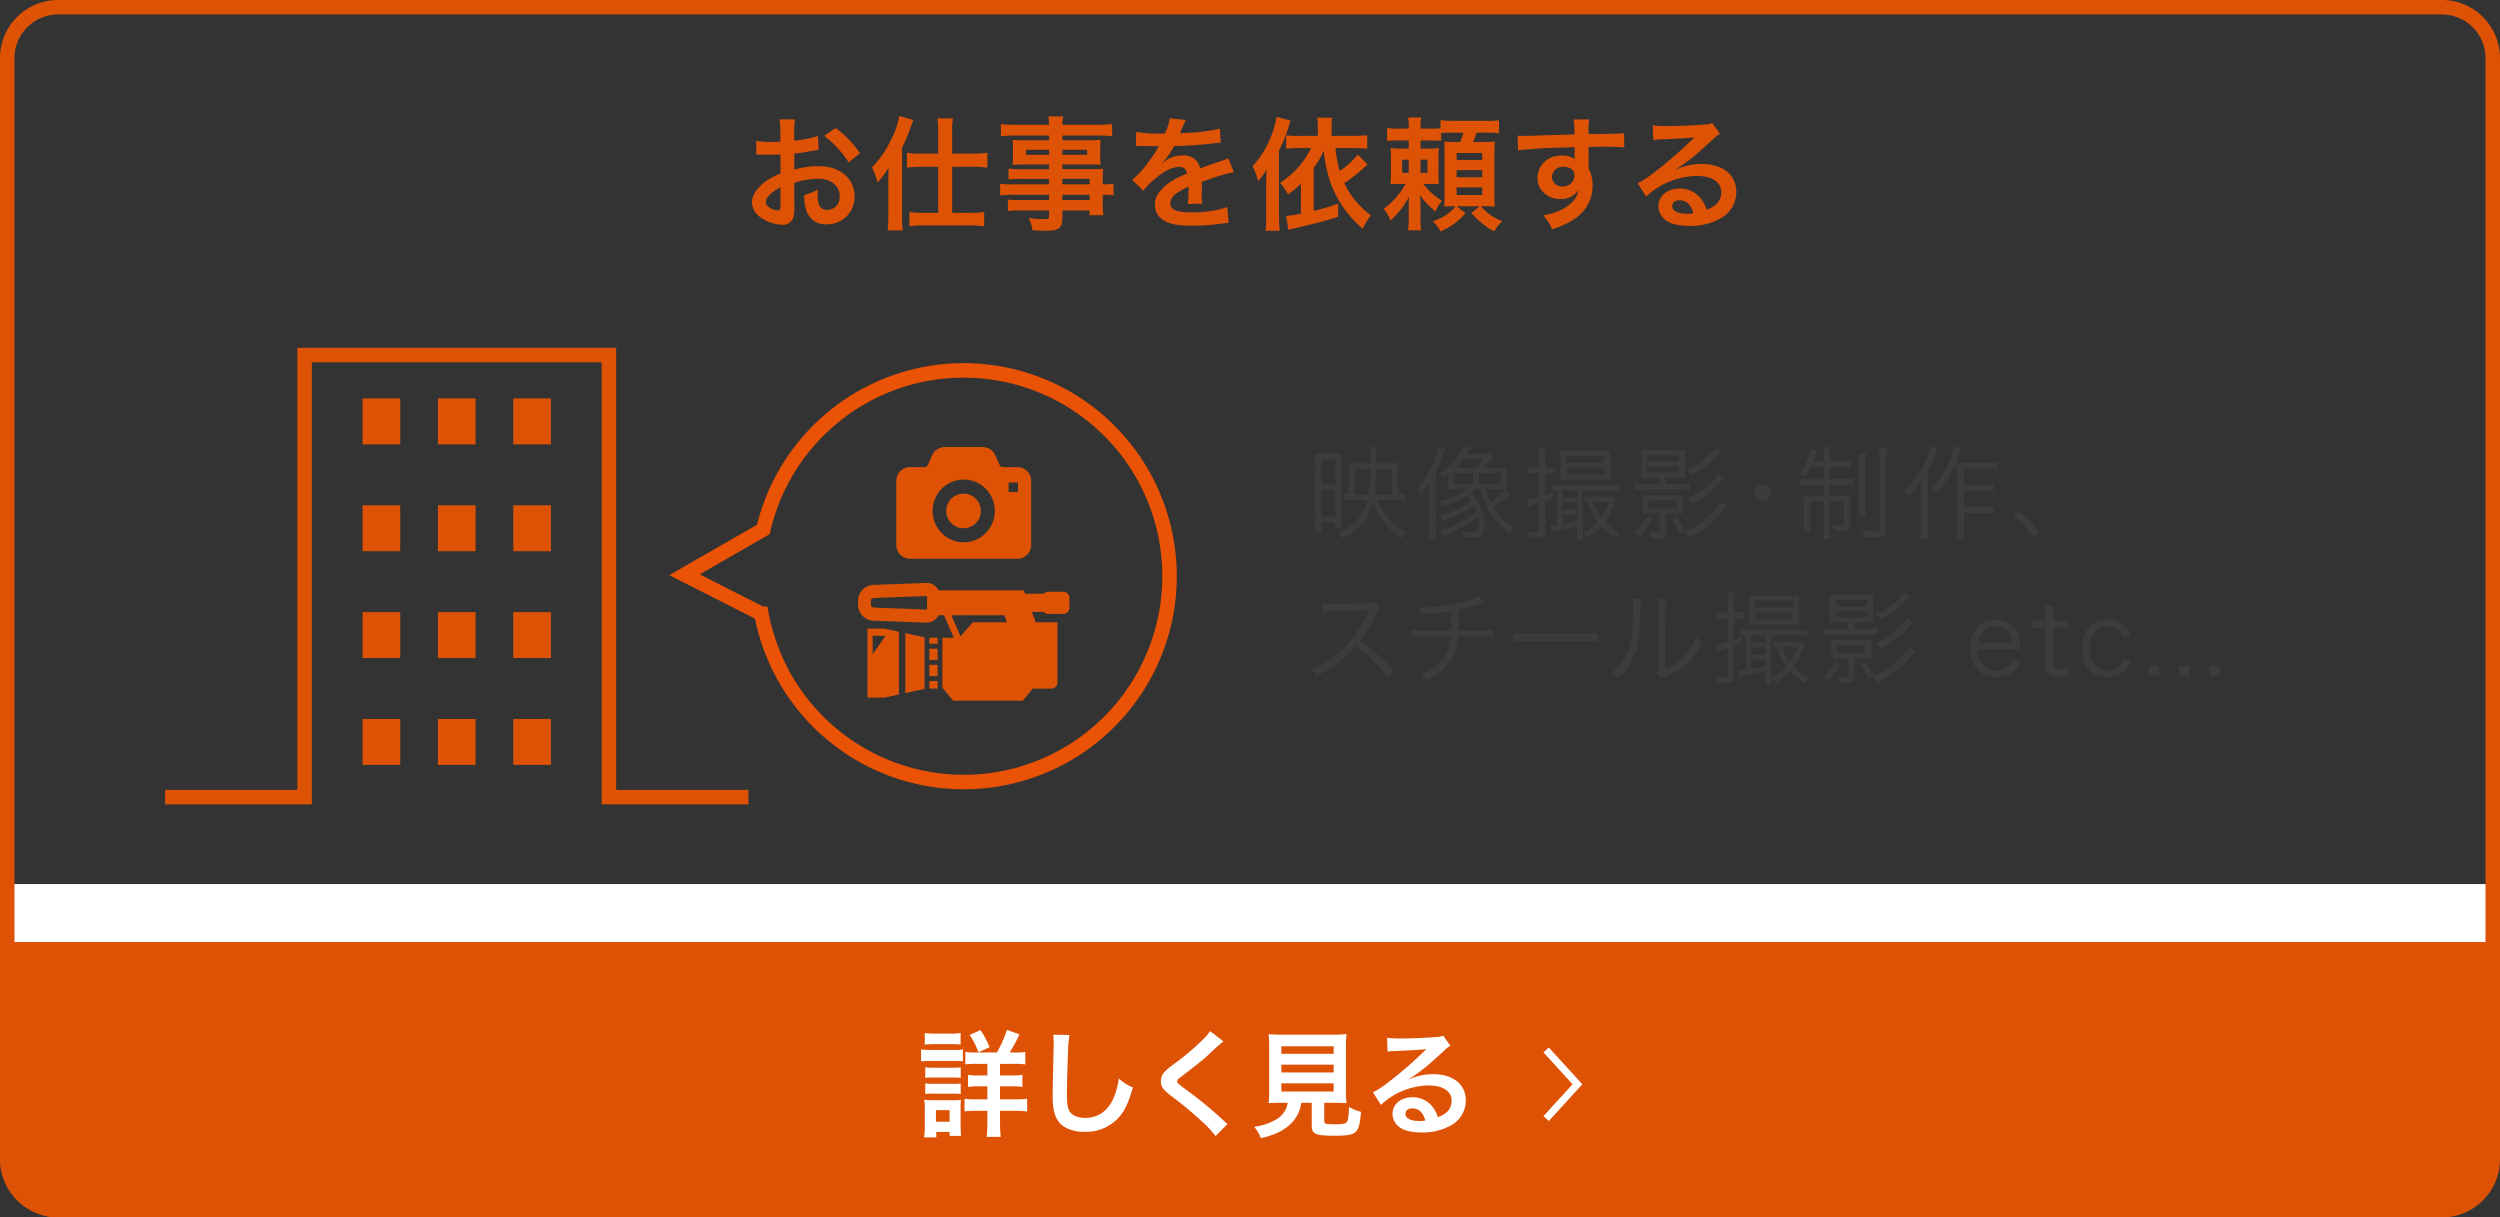
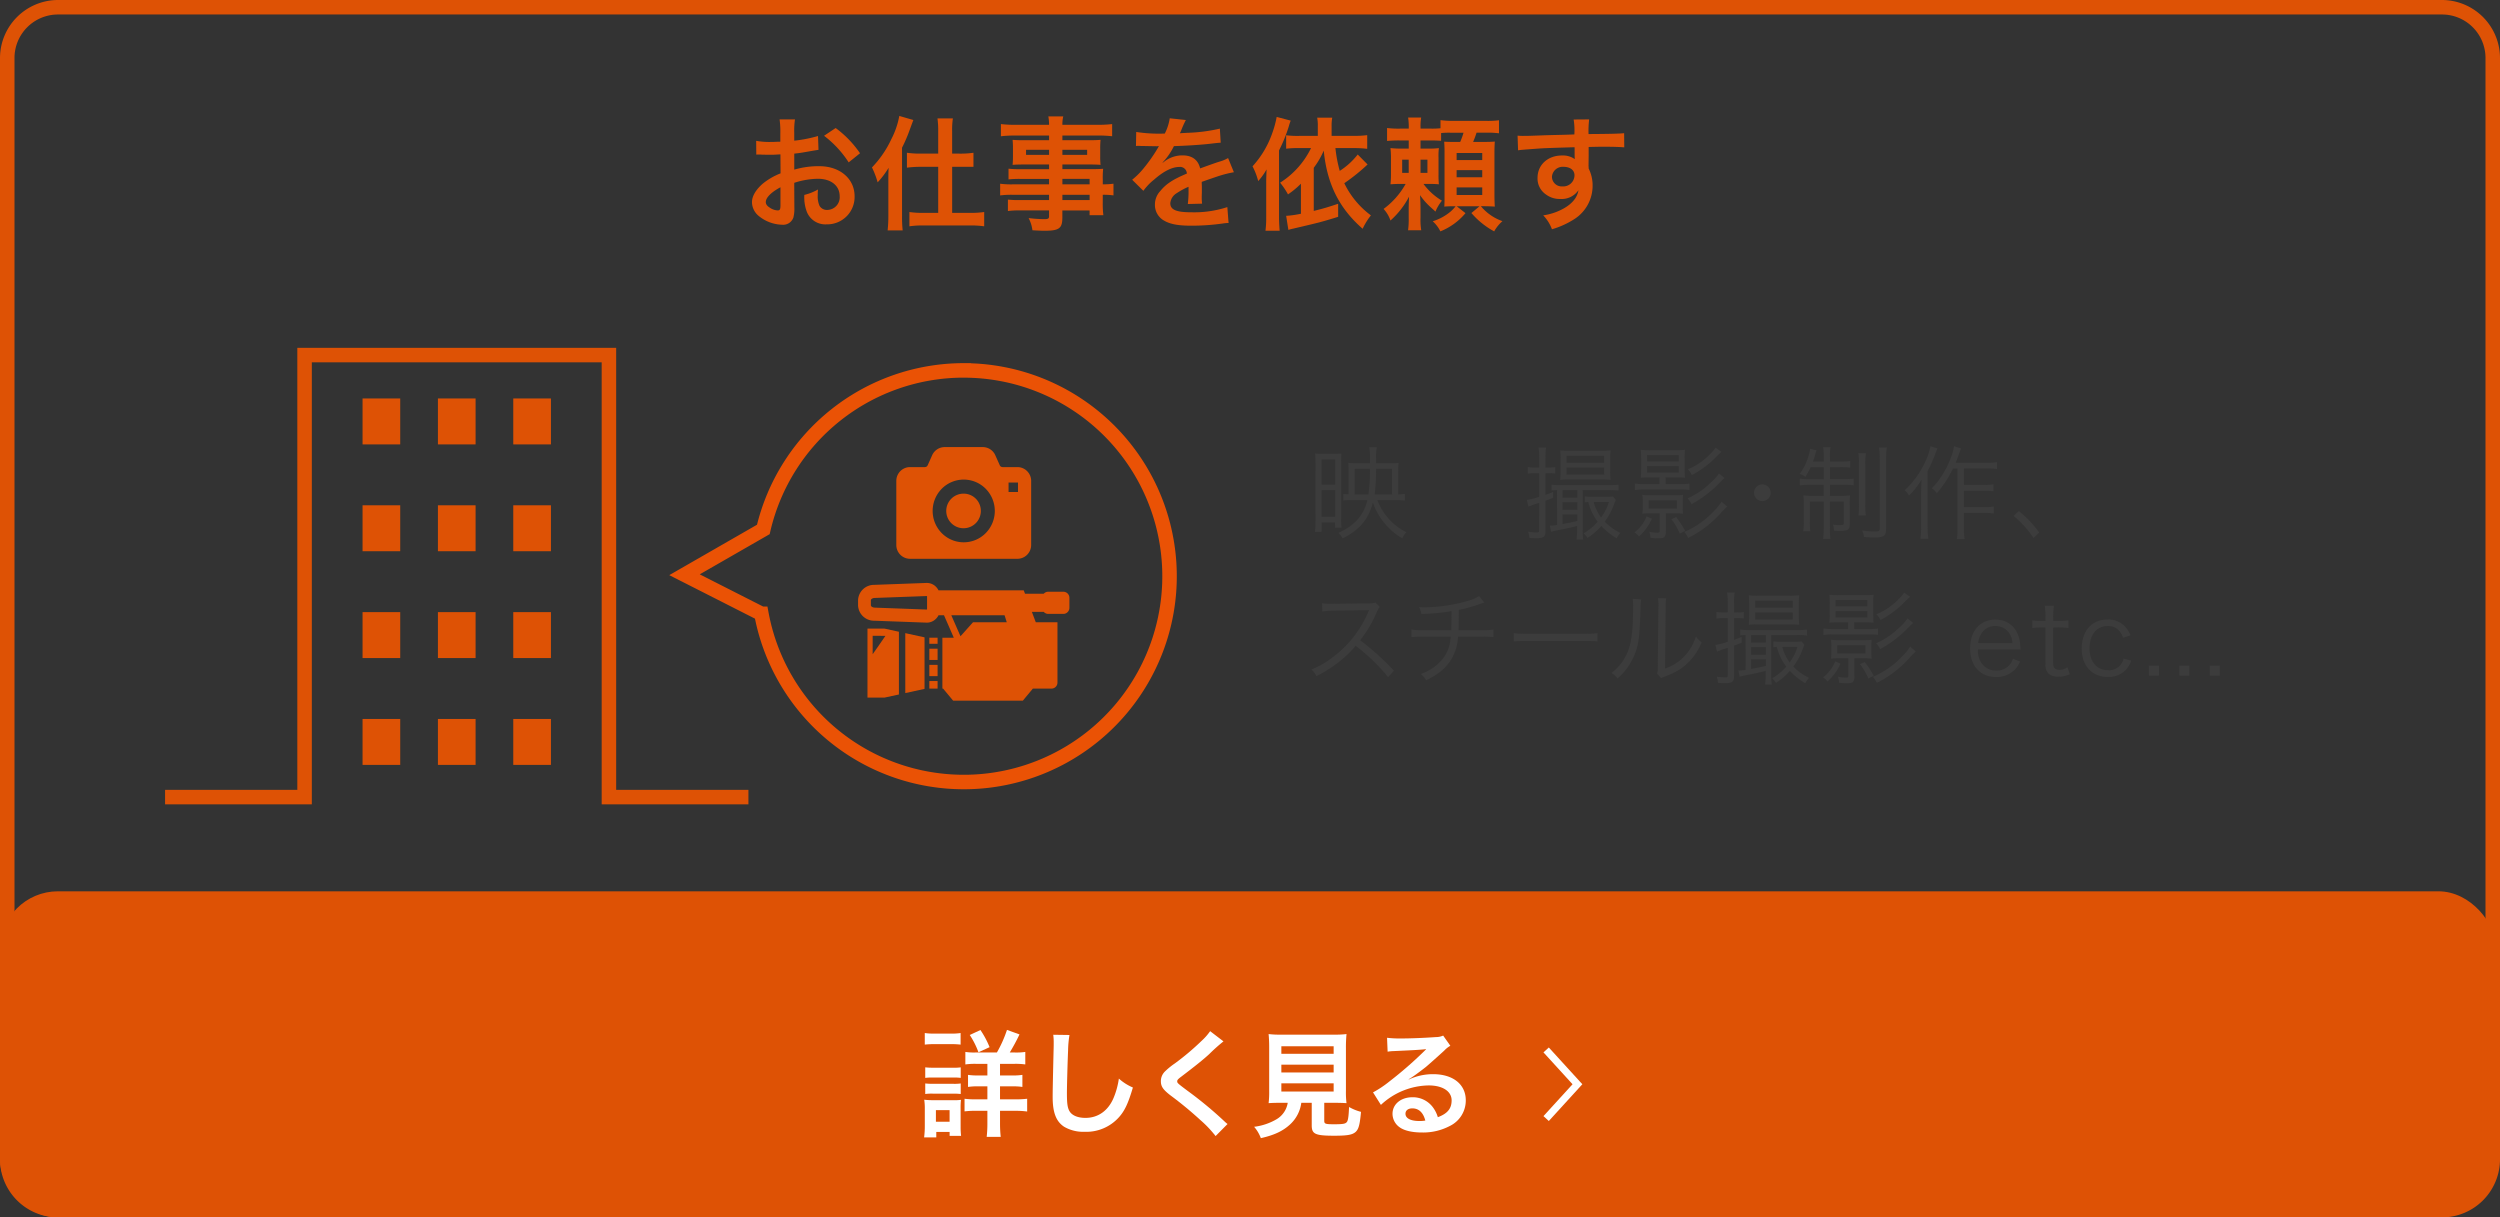
<svg xmlns="http://www.w3.org/2000/svg" viewBox="0 0 690 336">
  <rect x="0" y="0" width="690" height="336" fill="#333333" stroke="none" />
  <defs>
    <style>.cls-1{fill:#de5205;}.cls-2{fill:#fff;}.cls-3,.cls-4,.cls-5{fill:none;stroke-miterlimit:10;}.cls-3{stroke:#fff;stroke-width:2px;}.cls-4{stroke:#de5205;}.cls-4,.cls-5{stroke-width:4px;}.cls-5{stroke:#ea5205;}.cls-6{fill:#3c3c3c;}</style>
  </defs>
  <title>about3-1-s</title>
  <g id="レイヤー_2" data-name="レイヤー 2">
    <g id="txt">
      <rect class="cls-1" y="246" width="689" height="90" rx="16" ry="16" />
-       <rect class="cls-2" y="244" width="690" height="16" />
      <path class="cls-1" d="M674,4a12.013,12.013,0,0,1,12,12V320a12.013,12.013,0,0,1-12,12H16A12.013,12.013,0,0,1,4,320V16A12.013,12.013,0,0,1,16,4H674m0-4H16A16.047,16.047,0,0,0,0,16V320a16.047,16.047,0,0,0,16,16H674a16.047,16.047,0,0,0,16-16V16A16.047,16.047,0,0,0,674,0Z" />
      <path class="cls-2" d="M255.367,301.945a12.914,12.914,0,0,1,2.08-.1h5.6a18.366,18.366,0,0,1,2.111.1v-2.912a11.887,11.887,0,0,1-2.048.1h-5.631a17.992,17.992,0,0,1-2.112-.1Z" />
-       <path class="cls-2" d="M256.774,289.786a14.091,14.091,0,0,1-2.559-.16v3.327a19.119,19.119,0,0,1,2.559-.128h6.56a20.281,20.281,0,0,1,2.433.1v-3.264a16.849,16.849,0,0,1-2.561.128Z" />
      <path class="cls-2" d="M265.126,305.849a19.941,19.941,0,0,1,.1-2.3,11.972,11.972,0,0,1-2.176.1h-5.5a19.981,19.981,0,0,1-2.464-.128,15.991,15.991,0,0,1,.16,2.528v4.768a23.755,23.755,0,0,1-.192,3.1h3.36v-1.5h3.68V313.5h3.167a19.984,19.984,0,0,1-.128-2.5Zm-3.039,3.743h-3.776v-3.2h3.776Z" />
      <path class="cls-2" d="M263.11,297.4a12.687,12.687,0,0,1,2.048.1v-2.912a11.772,11.772,0,0,1-2.048.1h-5.631a17.953,17.953,0,0,1-2.112-.1V297.5a13.344,13.344,0,0,1,2.112-.1Z" />
      <path class="cls-2" d="M273.126,289.018a24.982,24.982,0,0,0-2.528-4.736l-2.944,1.376a22.921,22.921,0,0,1,2.4,4.768Z" />
      <path class="cls-2" d="M262.438,288.186a20.616,20.616,0,0,1,2.688.128v-3.2a15.443,15.443,0,0,1-2.688.16h-4.511a15.45,15.45,0,0,1-2.688-.16v3.2a20.932,20.932,0,0,1,2.688-.128Z" />
      <path class="cls-2" d="M276.006,303.417v-3.584h3.167a17.79,17.79,0,0,1,3.008.16v-3.328a17.506,17.506,0,0,1-3.039.16h-3.136v-3.2h3.807a19.517,19.517,0,0,1,3.168.16V290.33a16.572,16.572,0,0,1-2.879.159h-1.409a55.658,55.658,0,0,0,2.688-4.991l-3.455-1.248a33.644,33.644,0,0,1-2.784,6.239H269.19a15.388,15.388,0,0,1-2.752-.159v3.455a18.9,18.9,0,0,1,3.072-.16h3.008v3.2h-2.432a17.91,17.91,0,0,1-2.912-.16v3.328a17.2,17.2,0,0,1,2.912-.16h2.432v3.584h-2.944a23.665,23.665,0,0,1-3.36-.16v3.487a23.743,23.743,0,0,1,3.328-.159h2.976v3.392a32.369,32.369,0,0,1-.192,3.807H276.2a34.179,34.179,0,0,1-.191-3.84v-3.359h4.223a23.9,23.9,0,0,1,3.264.191v-3.519a26.03,26.03,0,0,1-3.328.16Z" />
      <path class="cls-2" d="M307.333,303.065c-1.5,3.52-4.287,5.471-7.743,5.471-2.016,0-3.552-.607-4.288-1.664-.64-.96-.831-2.111-.831-5.151,0-2.272.191-8.768.319-11.743a29.252,29.252,0,0,1,.384-4.32l-4.48-.064a15.915,15.915,0,0,1,.128,2.176c0,.448,0,1.12-.032,2.08-.191,8.031-.256,11.231-.256,12.895,0,4.287.929,6.751,3.136,8.223a10.435,10.435,0,0,0,5.6,1.408,12.11,12.11,0,0,0,9.6-4.063c1.569-1.76,2.528-3.84,3.808-8.16a13.819,13.819,0,0,1-3.871-2.463A21.509,21.509,0,0,1,307.333,303.065Z" />
      <path class="cls-2" d="M327.791,301.081c-2.815-2.112-2.88-2.176-2.88-2.656,0-.352.225-.608,1.217-1.344,3.743-2.848,5.983-4.64,7.615-6.143a48.609,48.609,0,0,1,3.936-3.52L334,284.6a15.909,15.909,0,0,1-2.336,2.655,71.39,71.39,0,0,1-7.392,6.239,19.65,19.65,0,0,0-2.815,2.3,3.742,3.742,0,0,0-1.057,2.593c0,1.471.577,2.335,2.689,3.966a101.375,101.375,0,0,1,8.255,6.817,30.863,30.863,0,0,1,4.16,4.383l3.3-3.328a7.989,7.989,0,0,1-.928-.8A107.406,107.406,0,0,0,327.791,301.081Z" />
      <path class="cls-2" d="M371.766,309.624c-.385.544-1.025.672-3.489.672-2.5,0-2.783-.1-2.783-.991v-4.928h2.751c1.313,0,2.561.031,3.393.1a23.881,23.881,0,0,1-.16-3.392V289.4a37.8,37.8,0,0,1,.16-4,24.711,24.711,0,0,1-3.393.161H353.494a24.456,24.456,0,0,1-3.359-.161,39.271,39.271,0,0,1,.16,4v11.68a24.719,24.719,0,0,1-.16,3.392c.832-.065,1.92-.1,3.456-.1h1.823a6.41,6.41,0,0,1-3.039,4.512,16.006,16.006,0,0,1-6.24,2.111,10.04,10.04,0,0,1,1.856,3.136c3.68-.832,6.112-1.952,8.127-3.84a9.811,9.811,0,0,0,3.04-5.919h2.88v6.239c0,2.4.96,2.848,6.272,2.848,3.615,0,4.991-.256,5.887-1.088.8-.768,1.12-1.952,1.44-5.5a13.216,13.216,0,0,1-3.3-1.344C372.245,307.96,372.085,309.177,371.766,309.624Zm-18.112-20.862h14.432v2.08H353.654Zm0,5.088h14.432v2.143H353.654Zm0,7.423V299h14.432v2.272Z" />
      <path class="cls-2" d="M395.561,296.474a15.618,15.618,0,0,0-6.72,1.471l-.064-.064a12.56,12.56,0,0,0,1.312-.832c.64-.416,2.943-2.144,3.519-2.623,1.088-.929,3.424-3.008,5.024-4.481a6.848,6.848,0,0,1,1.664-1.311l-1.984-2.816a4.711,4.711,0,0,1-1.984.416c-3.1.224-7.007.384-9.726.384a28.947,28.947,0,0,1-3.777-.192l.16,3.84a10.81,10.81,0,0,1,1.536-.16c5.791-.256,7.839-.384,9.055-.544l.032.032-.576.576a106.81,106.81,0,0,1-9.566,8.319,28.826,28.826,0,0,1-4.512,3.008l2.176,3.455a19.718,19.718,0,0,1,13.182-5.375c3.873,0,6.336,1.632,6.336,4.128,0,2.272-1.152,3.648-3.807,4.64a8.606,8.606,0,0,0-1.473-2.88,6.885,6.885,0,0,0-5.535-2.624c-3.2,0-5.5,1.92-5.5,4.575a4.566,4.566,0,0,0,1.92,3.68c1.28.96,3.52,1.472,6.208,1.472a15.831,15.831,0,0,0,7.743-1.824,7.818,7.818,0,0,0,4.352-7.071C404.552,299.289,401.032,296.474,395.561,296.474Zm-3.84,12.926c-2.368,0-3.808-.736-3.808-2.015,0-.9.736-1.473,1.888-1.473,1.792,0,3.008,1.153,3.584,3.361A8.733,8.733,0,0,1,391.721,309.4Z" />
      <polyline class="cls-3" points="426.735 289.781 435.375 299.252 426.735 308.723" />
      <path class="cls-1" d="M265.989,136.246a4.774,4.774,0,1,0,4.724,4.774A4.75,4.75,0,0,0,265.989,136.246Z" />
      <path class="cls-1" d="M283.494,130.043a3.77,3.77,0,0,0-2.681-1.123h-4.1a.856.856,0,0,1-.781-.517l-1.229-2.754a3.785,3.785,0,0,0-3.457-2.252H260.732a3.792,3.792,0,0,0-3.459,2.252l-1.227,2.754a.856.856,0,0,1-.78.517h-4.1a3.778,3.778,0,0,0-2.685,1.123,3.831,3.831,0,0,0-1.1,2.692v17.676a3.829,3.829,0,0,0,1.1,2.692,3.777,3.777,0,0,0,2.685,1.122h29.648a3.765,3.765,0,0,0,2.681-1.122,3.815,3.815,0,0,0,1.107-2.692V132.735A3.813,3.813,0,0,0,283.494,130.043Zm-11.437,17.093a8.517,8.517,0,0,1-12.137,0,8.71,8.71,0,0,1,0-12.233,8.524,8.524,0,0,1,12.137,0,8.712,8.712,0,0,1,0,12.233Zm8.907-11.344h-2.6v-2.607h2.6Z" />
      <path class="cls-1" d="M239.425,173.494v19.033h0v.018H244.1l4-.867V174.361l-4-.867Zm1.431,7.075V175.49h2.236l1.283.011-1.933,2.8Z" />
      <polygon class="cls-1" points="249.879 174.749 249.879 174.753 249.861 174.749 249.861 191.29 255.172 190.133 255.172 190.052 255.172 176.006 255.172 175.906 250.789 174.952 249.879 174.749" />
      <polygon class="cls-1" points="256.497 187.965 256.497 190.028 256.497 190.034 256.497 190.034 256.497 190.052 258.777 190.052 258.777 187.965 256.497 187.965" />
      <polygon class="cls-1" points="256.497 183.503 256.497 186.582 256.497 186.592 256.497 186.592 256.497 186.61 258.777 186.61 258.777 183.503 256.497 183.503" />
      <polygon class="cls-1" points="256.497 176.006 256.497 177.662 256.497 177.667 256.497 177.667 256.497 177.685 258.176 177.685 258.777 177.685 258.777 176.006 257.443 176.006 256.497 176.006" />
      <polygon class="cls-1" points="256.497 179.04 256.497 182.121 256.497 182.13 256.497 182.13 256.497 182.148 258.777 182.148 258.777 179.04 256.497 179.04" />
      <path class="cls-1" d="M293.494,163.318h-4.2a1.631,1.631,0,0,0-1.213.548H282.9l-.353-.931H259.024a3.642,3.642,0,0,0-.724-1.012,3.524,3.524,0,0,0-2.625-1.029l-14.35.524a4.414,4.414,0,0,0-4.5,4.218v1.472a4.41,4.41,0,0,0,4.489,4.21l14.306.524h.053a.661.661,0,0,0,.133.009,3.475,3.475,0,0,0,2.333-.895c.053-.045.106-.09.159-.144a3.422,3.422,0,0,0,.724-.994h1.52l1.926,4.393.779,1.8H260.1v14.028h0v.018h.2l2.766,3.333H282.3l2.766-3.333h5.15a1.663,1.663,0,0,0,1.645-1.682V171.751h-5.982l-.035-.091-.762-2.014-.285-.773h3.276a1.627,1.627,0,0,0,1.225.563h4.2a1.675,1.675,0,0,0,1.656-1.693v-2.732A1.675,1.675,0,0,0,293.494,163.318Zm-28.4,12.283-2.533-5.784h14.7l.469,1.488.135.446h-9.325l-1.5,1.68-1.39,1.557Zm-12.218-7.473-11.452-.424c-.68-.018-1.06-.407-1.06-.6v-1.472c0-.2.38-.587,1.078-.6l11.434-.416.884-.036,2.041-.072.009.009.062.054v3.595l-.071.072-1.785-.062-.256-.01Z" />
      <polyline class="cls-4" points="206.563 220 168.063 220 168.063 98 84.063 98 84.063 220 45.563 220" />
      <rect class="cls-1" x="100.065" y="109.976" width="10.399" height="12.678" />
      <rect class="cls-1" x="120.863" y="109.976" width="10.399" height="12.678" />
      <rect class="cls-1" x="141.661" y="109.976" width="10.399" height="12.678" />
      <rect class="cls-1" x="100.065" y="139.462" width="10.399" height="12.678" />
      <rect class="cls-1" x="120.863" y="139.462" width="10.399" height="12.678" />
      <rect class="cls-1" x="141.661" y="139.462" width="10.399" height="12.678" />
      <rect class="cls-1" x="100.065" y="168.947" width="10.399" height="12.678" />
      <rect class="cls-1" x="120.863" y="168.947" width="10.399" height="12.678" />
      <rect class="cls-1" x="141.661" y="168.947" width="10.399" height="12.678" />
      <rect class="cls-1" x="100.065" y="198.433" width="10.399" height="12.678" />
      <rect class="cls-1" x="120.863" y="198.433" width="10.399" height="12.678" />
      <rect class="cls-1" x="141.661" y="198.433" width="10.399" height="12.678" />
      <path class="cls-5" d="M265.989,102.228a56.81,56.81,0,0,0-55.31,43.9l-21.754,12.5,21.224,10.775a56.8,56.8,0,1,0,55.84-67.165Z" />
      <path class="cls-1" d="M230.639,35.332l-3.2,2.142a28.991,28.991,0,0,1,6.8,7.343l3.127-2.516A28.806,28.806,0,0,0,230.639,35.332Z" />
      <path class="cls-1" d="M226.15,45.871a23.589,23.589,0,0,0-6.933.951V42.4c1.291-.135,1.971-.238,3.092-.442,2.347-.407,2.992-.51,3.6-.611l-.137-3.808a37.92,37.92,0,0,1-6.56,1.291V36.657a20.889,20.889,0,0,1,.2-3.7h-4.25a23.267,23.267,0,0,1,.205,3.909v2.245c-.375,0-.545,0-1.361.034-.475.034-.85.034-1.19.034a20.826,20.826,0,0,1-4.113-.307l.033,3.808a6.582,6.582,0,0,1,.715-.033c.1,0,.408,0,.85.033.408,0,1.359.034,1.869.034.851,0,1.326,0,1.836-.034,1.123-.068,1.123-.068,1.394-.068l.033,5.236a18.231,18.231,0,0,0-4.962,2.889c-1.87,1.632-2.924,3.434-2.924,5.032a4.992,4.992,0,0,0,1.871,3.842,10.591,10.591,0,0,0,6.424,2.414,2.992,2.992,0,0,0,3.129-1.972,10.177,10.177,0,0,0,.271-2.891l-.033-6.7a21.737,21.737,0,0,1,6.527-1.121c3.637,0,6.016,1.9,6.016,4.827a3.494,3.494,0,0,1-3.434,3.774,2.348,2.348,0,0,1-2.14-1.156,6.549,6.549,0,0,1-.477-2.992,11.789,11.789,0,0,1,.068-1.5,14.35,14.35,0,0,1-3.773,1.5,11.342,11.342,0,0,0,.578,4.352,5.486,5.486,0,0,0,5.574,3.773,7.553,7.553,0,0,0,7.719-7.751C235.875,49.339,231.828,45.871,226.15,45.871ZM215.408,56.648c0,1.122-.17,1.427-.748,1.427a4.079,4.079,0,0,1-2.176-.748c-.781-.475-1.121-.985-1.121-1.563,0-1.224,1.5-2.72,4.045-4.079Z" />
      <path class="cls-1" d="M248.957,40.772a41.639,41.639,0,0,0,2.072-4.794c.783-2.142.783-2.142,1.055-2.856L248.209,32A22.845,22.845,0,0,1,246,38.426a28.59,28.59,0,0,1-5.338,7.785,23.225,23.225,0,0,1,1.565,4.113,23.373,23.373,0,0,0,3.025-4.011c-.066,1.768-.066,2.108-.066,3.807v9.486a35.661,35.661,0,0,1-.2,3.977h4.148a36.756,36.756,0,0,1-.17-3.943Z" />
-       <path class="cls-1" d="M262.793,42.4V36.352a21.62,21.62,0,0,1,.2-3.672h-4.248a25.826,25.826,0,0,1,.2,3.637V42.4h-4.658a26.248,26.248,0,0,1-3.977-.238v4.113a30.752,30.752,0,0,1,3.875-.237h4.76V58.756H254.8A24.759,24.759,0,0,1,251,58.518v3.943a24.937,24.937,0,0,1,3.842-.237h12.918a26.024,26.024,0,0,1,3.877.237V58.518a25.536,25.536,0,0,1-3.842.238h-5V46.041h5.881a30.243,30.243,0,0,1,3.842.237V42.165a25.1,25.1,0,0,1-3.875.238Z" />
+       <path class="cls-1" d="M262.793,42.4V36.352a21.62,21.62,0,0,1,.2-3.672h-4.248a25.826,25.826,0,0,1,.2,3.637V42.4h-4.658a26.248,26.248,0,0,1-3.977-.238v4.113a30.752,30.752,0,0,1,3.875-.237h4.76V58.756H254.8A24.759,24.759,0,0,1,251,58.518v3.943a24.937,24.937,0,0,1,3.842-.237h12.918a26.024,26.024,0,0,1,3.877.237V58.518a25.536,25.536,0,0,1-3.842.238h-5V46.041h5.881V42.165a25.1,25.1,0,0,1-3.875.238Z" />
      <path class="cls-1" d="M304.371,49.679a23,23,0,0,1,.1-3.094c-.952.067-1.631.1-3.637.1h-7.615V45.4h7.818c1.088,0,1.973.034,2.719.1a21.756,21.756,0,0,1-.1-2.278V40.976a23.419,23.419,0,0,1,.1-2.38c-.815.067-1.563.1-2.856.1h-7.681V37.405h9.756a32.992,32.992,0,0,1,3.978.2V34.244a31.9,31.9,0,0,1-4.182.2h-9.552a9.573,9.573,0,0,1,.236-2.312h-4.113a12.637,12.637,0,0,1,.2,2.312h-9.111a31.517,31.517,0,0,1-4.182-.2v3.365a32.945,32.945,0,0,1,3.976-.2h9.317V38.7h-7.174c-1.291,0-2.006-.034-2.891-.1.069.815.1,1.427.1,2.38v2.243c0,.85-.035,1.564-.1,2.278.784-.068,1.633-.1,2.858-.1h7.207v1.292h-7.99a25.642,25.642,0,0,1-3.2-.136v2.958a27.979,27.979,0,0,1,3.127-.137h8.059v1.5h-9.826a23.333,23.333,0,0,1-3.672-.17v3.23a24.367,24.367,0,0,1,3.74-.17h9.758V55.22h-8.125a24.7,24.7,0,0,1-3.231-.136v3.161a23.175,23.175,0,0,1,3.366-.17h7.99v1.632c0,.612-.274.782-1.326.782a38.522,38.522,0,0,1-4.319-.3,9.674,9.674,0,0,1,1.055,3.365c1.088.068,2.447.136,3.264.136,4.146,0,5-.646,5-3.705v-1.9h7.511V59.4h3.809a25.4,25.4,0,0,1-.17-3.671V53.758a20.185,20.185,0,0,1,2.957.17V50.7a19.2,19.2,0,0,1-2.957.17Zm-11.15-8.329h6.832v1.393h-6.832Zm-3.672,1.393h-6.358V41.35h6.358ZM300.732,55.22h-7.511V53.758h7.511Zm0-4.352h-7.511v-1.5h7.511Z" />
      <path class="cls-1" d="M336.779,48.454a30.277,30.277,0,0,1,3.774-.918l-1.6-3.909a10.6,10.6,0,0,1-2.516,1.02q-1.274.408-5.2,1.835c-.543-2.345-2.209-3.6-4.861-3.6a8.216,8.216,0,0,0-4.793,1.53c-.443.34-.443.34-.68.51l-.035-.068A17.578,17.578,0,0,0,324,40.329c3.434-.1,7.75-.374,10.232-.68,1.735-.2,1.735-.2,2.686-.271l-.238-3.876a45.845,45.845,0,0,1-8.907,1.155c-1.871.1-1.871.1-2.142.137.068-.137.137-.238.307-.612a26.4,26.4,0,0,1,1.359-3.06l-4.453-.475a13.5,13.5,0,0,1-1.362,4.214,41.106,41.106,0,0,1-7.886-.441l-.069,3.875a3.9,3.9,0,0,1,.545-.033c.307,0,.307,0,.951.033.749,0,3.741.068,4.284.068,0,0,.443-.034.578-.034a1.708,1.708,0,0,0-.272.443,44.929,44.929,0,0,1-4.08,5.813,20.814,20.814,0,0,1-3.058,3.025l3.093,3.06a15.333,15.333,0,0,1,2.957-3.094c2.618-2.311,5-3.5,6.969-3.5a1.865,1.865,0,0,1,2.074,1.835c-3.841,1.6-5.779,2.89-7.308,4.794a5.418,5.418,0,0,0-1.5,3.774,4.927,4.927,0,0,0,2.482,4.385c1.733,1.02,3.977,1.428,7.58,1.428a61.642,61.642,0,0,0,8.7-.612,10.039,10.039,0,0,1,1.565-.136l-.34-4.386a29.537,29.537,0,0,1-10,1.429c-4.113,0-5.744-.714-5.744-2.482a3.581,3.581,0,0,1,1.767-2.788,20.616,20.616,0,0,1,3.264-1.768v.816a26.74,26.74,0,0,1-.2,3.944l3.945-.1a13.955,13.955,0,0,1-.1-1.8c0-.238,0-.544.035-1.122v-1.36c0-.476,0-.476-.035-1.359v-.374Q336.066,48.659,336.779,48.454Z" />
      <path class="cls-1" d="M371.025,50.563a52.385,52.385,0,0,0,6.426-5.168l-2.721-2.753a19.907,19.907,0,0,1-4.962,4.521,37.663,37.663,0,0,1-1.19-6.29h4.963a30.574,30.574,0,0,1,3.807.2V37.3a28.023,28.023,0,0,1-3.807.2h-6.018V34.89a12.978,12.978,0,0,1,.17-2.413h-4.148a11.844,11.844,0,0,1,.17,2.413v2.618h-5.166a25.429,25.429,0,0,1-3.57-.17v3.7a27.66,27.66,0,0,1,3.535-.17h3.332a23.419,23.419,0,0,1-8.534,9.554,21.016,21.016,0,0,1,2.176,3.229,23.426,23.426,0,0,0,3.571-2.958v8.3a27.461,27.461,0,0,1-4.08.578l.611,3.876c.476-.135.545-.17,1.6-.408,7.378-1.733,7.378-1.733,12.138-3.195V56.239c-3.162,1.055-4.387,1.4-6.732,1.973v-11.9a21.857,21.857,0,0,0,2.754-4.759c.918,9.246,4.25,15.91,10.742,21.587a18.417,18.417,0,0,1,2.279-3.7A23.84,23.84,0,0,1,371.025,50.563Z" />
      <path class="cls-1" d="M353.008,41.52a41.681,41.681,0,0,0,2.719-6.7,13.077,13.077,0,0,1,.509-1.53l-3.875-1.019a27.607,27.607,0,0,1-1.257,4.588,26.329,26.329,0,0,1-5.407,9.044,18.55,18.55,0,0,1,1.565,4.079,17.454,17.454,0,0,0,2.31-3.229c-.066,1.869-.1,2.651-.1,3.7v9.247a29.053,29.053,0,0,1-.2,3.978h3.91c-.1-1.291-.17-2.413-.17-3.944Z" />
      <path class="cls-1" d="M408.727,56.92h.951c.986,0,1.734.034,2.89.1-.068-.953-.1-2.176-.1-3.5V42.3c0-1.292.033-2.312.1-3.23-.816.069-1.5.1-3.3.1h-2.687c.342-.782.613-1.53.953-2.55h2.516a24.856,24.856,0,0,1,3.672.17v-3.6a23.886,23.886,0,0,1-3.672.17H401.18a24.8,24.8,0,0,1-3.6-.2V35.4a23.631,23.631,0,0,1-2.685.1h-2.823v-.238a14.212,14.212,0,0,1,.17-2.822h-3.6a16.891,16.891,0,0,1,.17,3.06h-2.278a25.215,25.215,0,0,1-3.7-.17V38.9a34.542,34.542,0,0,1,3.7-.135h2.278v2.243H387.07a25.726,25.726,0,0,1-3.3-.136,24.219,24.219,0,0,1,.137,2.992v3.909a24.974,24.974,0,0,1-.137,3.094c.987-.068,1.461-.1,2.856-.1h1.326a21.656,21.656,0,0,1-6.086,6.9,8.872,8.872,0,0,1,1.9,3.2,22.988,22.988,0,0,0,5.133-6.595c-.068,1.394-.1,2.448-.1,3.672v2.141a22.468,22.468,0,0,1-.17,3.468h3.636a17.238,17.238,0,0,1-.2-3.468V57.8c0-1.258-.033-2.38-.136-3.944a18.577,18.577,0,0,0,2.923,3.331c1.022.918,1.022.918,1.327,1.224a11.787,11.787,0,0,1,1.8-3.025,17.315,17.315,0,0,1-5.1-4.623h1.5c1.359,0,1.9.033,2.754.1a25.433,25.433,0,0,1-.1-2.754V43.593a18.394,18.394,0,0,1,.1-2.72,19.644,19.644,0,0,1-2.823.136h-2.244V38.766h2.787c1.362,0,2.075.034,2.891.1V36.726a20.48,20.48,0,0,1,2.447-.1h3.741a20.545,20.545,0,0,1-.918,2.55h-1.53c-1.5,0-2.109-.034-2.89-.068.068.952.1,1.631.1,3.162v11.66c0,1.462,0,2.04-.068,3.094.682-.068,1.531-.1,2.652-.1h.477a10.814,10.814,0,0,1-1.463,1.529,14.136,14.136,0,0,1-4.861,2.618,9,9,0,0,1,2.107,2.788,17.465,17.465,0,0,0,6.936-5.032l-2.415-1.9h6.292l-2.245,1.869a22.19,22.19,0,0,0,6.289,5.066,10.454,10.454,0,0,1,2.278-2.822A13.562,13.562,0,0,1,408.727,56.92Zm-19.922-9.213H387V44.069h1.8Zm5.168-3.638v3.638h-1.905V44.069Zm8.056-1.836H409.1v1.938h-7.073Zm0,4.726H409.1v1.972h-7.073Zm0,6.867V51.718H409.1v2.108Z" />
      <path class="cls-1" d="M438.438,37a26.651,26.651,0,0,1,.169-4.046l-4.283.034a18.416,18.416,0,0,1,.2,4.114c-1.767.068-1.767.068-2.888.1-2.789.068-3.129.068-5.338.136-4.387.17-4.93.17-5.78.17a14.806,14.806,0,0,1-1.666-.068l.135,4.045c.918-.135.918-.135,6.053-.509,1.5-.1,4.691-.2,9.553-.34,0,.918,0,2.821.033,2.889a1.362,1.362,0,0,0,.035.408,5.683,5.683,0,0,0-3.535-1.02c-3.945,0-6.766,2.584-6.766,6.188a5.312,5.312,0,0,0,2.346,4.589,6.263,6.263,0,0,0,3.943,1.224,5.6,5.6,0,0,0,5-2.414c-.273,1.9-1.632,3.638-3.945,4.964a16.052,16.052,0,0,1-5.779,1.972,11.114,11.114,0,0,1,2.414,3.841,23.7,23.7,0,0,0,6.154-2.788,10.907,10.907,0,0,0,5.065-9.178,10.347,10.347,0,0,0-1.088-4.794c0-.409-.033-.68-.033-.816l.033-2.924v-2.21c2.685-.068,3.3-.068,4.113-.068,2.822,0,4.455.068,5.713.17l-.035-3.909C447,36.9,444.354,36.964,438.438,37ZM431.23,51.446a2.682,2.682,0,0,1-2.89-2.685,2.978,2.978,0,0,1,3.162-2.72c1.869,0,3.06.918,3.06,2.346A3.1,3.1,0,0,1,431.23,51.446Z" />
-       <path class="cls-1" d="M469.662,45.259a16.608,16.608,0,0,0-7.139,1.563l-.068-.067a13.574,13.574,0,0,0,1.4-.884c.679-.442,3.127-2.278,3.74-2.788,1.154-.986,3.637-3.195,5.336-4.76A7.3,7.3,0,0,1,474.7,36.93l-2.109-2.991a5.023,5.023,0,0,1-2.107.441c-3.3.238-7.446.408-10.334.408a30.729,30.729,0,0,1-4.012-.2l.17,4.079a11.57,11.57,0,0,1,1.631-.17c6.154-.271,8.33-.407,9.621-.577l.035.033-.613.613A113.2,113.2,0,0,1,456.812,47.4a30.583,30.583,0,0,1-4.792,3.2l2.31,3.671a20.951,20.951,0,0,1,14.008-5.711c4.113,0,6.73,1.733,6.73,4.385,0,2.414-1.224,3.875-4.045,4.93a9.125,9.125,0,0,0-1.564-3.06,7.317,7.317,0,0,0-5.881-2.788c-3.4,0-5.848,2.04-5.848,4.862a4.854,4.854,0,0,0,2.04,3.909c1.359,1.02,3.74,1.564,6.6,1.564a16.818,16.818,0,0,0,8.227-1.938,8.309,8.309,0,0,0,4.625-7.513C479.217,48.251,475.477,45.259,469.662,45.259Zm-4.078,13.734c-2.516,0-4.047-.781-4.047-2.141,0-.953.783-1.564,2.006-1.564,1.9,0,3.195,1.224,3.809,3.569A9.218,9.218,0,0,1,465.584,58.993Z" />
      <path class="cls-6" d="M363.072,127.768c0-1.064-.028-1.821-.084-2.6.616.056,1.176.084,2.3.084h2.632a22.9,22.9,0,0,0,2.324-.084c-.055.644-.084,1.344-.084,2.548v15.54a19.941,19.941,0,0,0,.113,2.38h-1.792V144.2h-3.725v2.6h-1.819a27.731,27.731,0,0,0,.139-2.968Zm1.68,5.992H368.5v-6.945h-3.752Zm0,8.876H368.5v-7.364h-3.752Zm15.4-4.62a16.283,16.283,0,0,0,8.008,8.876,5.043,5.043,0,0,0-1.12,1.708,18.648,18.648,0,0,1-8.12-9.884c-1.26,4.647-3.611,7.475-8.344,9.884a5.5,5.5,0,0,0-1.2-1.54c4.424-1.905,7-4.788,8.036-9.044h-4.059a22.537,22.537,0,0,0-2.6.112v-1.792a12.073,12.073,0,0,0,1.456.084v-6.5c0-.9-.028-1.54-.084-2.156a21.417,21.417,0,0,0,2.156.084h3.836v-1.54a15.9,15.9,0,0,0-.2-2.884h2.072a16.987,16.987,0,0,0-.2,2.94v1.484h4.34a15.308,15.308,0,0,0,1.876-.084,21.023,21.023,0,0,0-.084,2.156v6.523a11.493,11.493,0,0,0,1.82-.139v1.847a27.581,27.581,0,0,0-2.884-.139Zm-2.464-1.569a47.09,47.09,0,0,0,.42-6.8v-.252H373.88v7.055Zm6.524,0v-7.055h-4.424v.364a46.363,46.363,0,0,1-.392,6.691Z" />
-       <path class="cls-6" d="M394.516,136.98c0-1.373.028-2.436.112-4.117a21.088,21.088,0,0,1-2.492,3.865,7.842,7.842,0,0,1-.476-.812,2.227,2.227,0,0,0-.616-.756,26.251,26.251,0,0,0,4.872-8.288,16.281,16.281,0,0,0,1.008-3.64l1.96.5c-.168.42-.28.729-.56,1.54a44,44,0,0,1-2.1,5.1v14.867c0,1.653.028,2.576.112,3.473h-1.988a28.094,28.094,0,0,0,.168-3.444Zm5.236-6.216-1.484,1.2a4.309,4.309,0,0,0-1.092-1.176,20.187,20.187,0,0,0,4.845-4.312,10.484,10.484,0,0,0,1.959-3.276l1.932.42c-.308.447-.308.447-.784,1.232a2.933,2.933,0,0,1-.28.448h4.032a21.559,21.559,0,0,0,2.184-.084l.98.84a7.383,7.383,0,0,0-.756.923A22.271,22.271,0,0,1,409.3,129.2h4.452a20.616,20.616,0,0,0,2.184-.084,19.607,19.607,0,0,0-.084,2.073v1.736a18.793,18.793,0,0,0,.056,2.1,21.4,21.4,0,0,0-2.156-.084h-3.724a18.564,18.564,0,0,0,1.344,3.64,14.33,14.33,0,0,0,4.06-3.332l1.428,1.176a27.283,27.283,0,0,1-4.788,3.472,14.741,14.741,0,0,0,5.684,5.6,13.983,13.983,0,0,0-1.036,1.624,18.672,18.672,0,0,1-5.824-6.271,22.247,22.247,0,0,1-2.352-5.908h-1.288c-.7.587-.868.728-1.344,1.091a10.911,10.911,0,0,1,2.352,3.025,12.558,12.558,0,0,1,1.456,5.74,3.974,3.974,0,0,1-.924,3.052c-.476.42-1.2.588-2.66.588a19.412,19.412,0,0,1-2.044-.113,7.538,7.538,0,0,0-.476-1.651,13.936,13.936,0,0,0,2.576.252c1.54,0,1.876-.42,1.876-2.3a12.621,12.621,0,0,0-.14-1.96,31.792,31.792,0,0,1-9.716,5.235,4.493,4.493,0,0,0-.924-1.483,30.506,30.506,0,0,0,10.332-5.181,9.41,9.41,0,0,0-.784-1.792,32.093,32.093,0,0,1-8.68,4.256,6.641,6.641,0,0,0-.9-1.4,27.064,27.064,0,0,0,8.82-4,9.06,9.06,0,0,0-1.316-1.456,24.042,24.042,0,0,1-6.552,2.828,5.512,5.512,0,0,0-.84-1.372,19.658,19.658,0,0,0,7.812-3.36h-3.332q-1.134,0-2.184.084c.056-.588.084-1.288.084-2.016Zm1.6,2.856h5.236v-3.108h-5.236Zm5.992-4.425a13.281,13.281,0,0,0,2.156-2.519H403.84a27.769,27.769,0,0,1-2.268,2.519Zm.84,4.425h6.02v-3.108h-6.02Z" />
      <path class="cls-6" d="M423.524,130.6a9.794,9.794,0,0,0-1.847.139v-1.847a9.192,9.192,0,0,0,1.847.139h1.288V126.4a19.276,19.276,0,0,0-.167-2.856h2.072a15.715,15.715,0,0,0-.168,2.828v2.659h.979a9.648,9.648,0,0,0,1.708-.111v1.792a9.635,9.635,0,0,0-1.708-.112h-.979v5.992c.868-.309,1.147-.42,2.1-.813v1.6c-1.007.42-1.288.531-2.1.812v8.427c0,1.54-.5,1.933-2.548,1.933-.5,0-1.148-.028-1.876-.084a6.765,6.765,0,0,0-.364-1.708,14.426,14.426,0,0,0,2.324.195c.588,0,.727-.111.727-.615V138.8a27.146,27.146,0,0,0-2.967,1.036l-.449-1.849a18.039,18.039,0,0,0,3.416-.867V130.6Zm6.216,4.676c-.672.028-1.092.056-1.511.112V133.76a17.206,17.206,0,0,0,2.547.139h13.077a18.091,18.091,0,0,0,2.856-.139v1.652a18.63,18.63,0,0,0-2.772-.14h-7.113v10.919a19.375,19.375,0,0,0,.141,2.745h-1.849a23.6,23.6,0,0,0,.168-2.688v-1.093c-1.68.449-3.052.757-5.712,1.261-.475.084-1.092.252-1.483.363l-.336-1.708a10.275,10.275,0,0,0,1.987-.195Zm3.445-2.94a20.862,20.862,0,0,0-2.577.111,24.356,24.356,0,0,0,.113-2.547v-3.22a19.93,19.93,0,0,0-.113-2.38,20.126,20.126,0,0,0,2.632.112h8.653a20.645,20.645,0,0,0,2.631-.112,20.984,20.984,0,0,0-.111,2.436v3.192a23.158,23.158,0,0,0,.111,2.519,21.123,21.123,0,0,0-2.576-.111Zm-1.932,5.012h4.088v-2.072h-4.088Zm0,3.36h4.088v-2.1h-4.088Zm0,3.92c2.324-.42,2.492-.476,4.088-.841v-1.819h-4.088Zm1.12-16.912h10.388v-1.933H432.373Zm0,3.275h10.388v-1.96H432.373Zm13.607,7a8.813,8.813,0,0,0-.5,1.2,19.341,19.341,0,0,1-2.577,4.789,14.994,14.994,0,0,0,4.34,3.108,5.939,5.939,0,0,0-1.035,1.483,18.449,18.449,0,0,1-4.257-3.416,16.92,16.92,0,0,1-3.807,3.305,5.925,5.925,0,0,0-1.092-1.261,14.867,14.867,0,0,0,3.92-3.219,14.443,14.443,0,0,1-2.605-5.432,6.344,6.344,0,0,0-.951.112v-1.652a12.167,12.167,0,0,0,2.016.112h3.864a14.587,14.587,0,0,0,1.9-.084Zm-6.131.561a12.985,12.985,0,0,0,2.044,4.284,14.022,14.022,0,0,0,2.156-4.284Z" />
      <path class="cls-6" d="M455.92,143.168a14.431,14.431,0,0,1-3.556,4.9,6.225,6.225,0,0,0-1.26-1.12,10.281,10.281,0,0,0,3.361-4.424Zm-.5-11.4a24.248,24.248,0,0,0-2.575.084,23.637,23.637,0,0,0,.111-2.436v-2.772a20.523,20.523,0,0,0-.111-2.493,22.091,22.091,0,0,0,2.659.113h6.889a21.8,21.8,0,0,0,2.66-.113,18.285,18.285,0,0,0-.085,2.549v2.716c0,1.036.028,1.735.085,2.436a24,24,0,0,0-2.549-.084h-2.8v1.848h3.948a15.566,15.566,0,0,0,2.632-.14v1.764a16.007,16.007,0,0,0-2.6-.14h-9.744a16.035,16.035,0,0,0-2.716.168v-1.82a15.361,15.361,0,0,0,2.716.168h4.088v-1.848Zm-.056,9.912a14.392,14.392,0,0,0-2.072.112A11.826,11.826,0,0,0,453.4,140v-1.6a12.7,12.7,0,0,0-.112-1.819,13.925,13.925,0,0,0,2.072.111h7.084a13.687,13.687,0,0,0,2.073-.111c-.057.616-.084,1.2-.084,1.819V140c0,.616.027,1.176.084,1.792a14.812,14.812,0,0,0-2.1-.112h-2.659v5.04a2,2,0,0,1-.393,1.484c-.28.279-.672.363-1.9.363a17.719,17.719,0,0,1-1.9-.111,9.277,9.277,0,0,0-.336-1.708,8.541,8.541,0,0,0,2.183.279c.588,0,.672-.084.672-.559v-4.788Zm-.784-14.336h8.765v-1.737h-8.765Zm0,3.08h8.765v-1.764h-8.765Zm.448,9.939h7.785V138.1h-7.785Zm8.6,6.916a18.178,18.178,0,0,0-2.324-3.975l1.316-.588a27.2,27.2,0,0,1,2.464,3.78Zm13.076-7.475a26.873,26.873,0,0,0-2.212,2.3,32.3,32.3,0,0,1-3.975,3.555,27.871,27.871,0,0,1-4.565,2.8,7.258,7.258,0,0,0-1.091-1.652,23.7,23.7,0,0,0,7.979-5.544,14.4,14.4,0,0,0,2.3-2.8Zm-.7-7.868A10.237,10.237,0,0,0,474.849,133a32.1,32.1,0,0,1-7.981,6.16,6.837,6.837,0,0,0-1.092-1.624,21.142,21.142,0,0,0,6.272-4.228,13.111,13.111,0,0,0,2.381-2.632Zm-.868-7.224c-.42.364-.42.364-1.4,1.315a26.789,26.789,0,0,1-6.777,5.1,5.7,5.7,0,0,0-1.12-1.6,17.887,17.887,0,0,0,6.048-4.088,13.2,13.2,0,0,0,1.624-1.876Z" />
      <path class="cls-6" d="M488.708,136a2.3,2.3,0,1,1-2.3-2.3A2.306,2.306,0,0,1,488.708,136Z" />
      <path class="cls-6" d="M499.741,128.943a18.043,18.043,0,0,1-1.456,2.661,6.374,6.374,0,0,0-1.568-.812,15.086,15.086,0,0,0,2.548-5.376,7.217,7.217,0,0,0,.308-1.568l1.82.448a8.886,8.886,0,0,0-.476,1.456c-.2.644-.309,1.008-.532,1.624h2.968v-1.092a14.8,14.8,0,0,0-.168-2.856h2.044a14.133,14.133,0,0,0-.168,2.828v1.12h2.856a15.938,15.938,0,0,0,2.744-.141v1.849a16.87,16.87,0,0,0-2.744-.141h-2.856v3.3h3.919a17.108,17.108,0,0,0,2.632-.141v1.849a15.289,15.289,0,0,0-2.659-.141h-3.892v3.053h2.967a18.508,18.508,0,0,0,2.6-.14,21.671,21.671,0,0,0-.112,2.576v5.544c0,1.343-.56,1.679-2.8,1.679-.392,0-.533,0-1.54-.055a6.046,6.046,0,0,0-.281-1.68,10.306,10.306,0,0,0,1.96.14c.841,0,1.009-.084,1.009-.476v-6.02h-3.808v7.139a22.548,22.548,0,0,0,.14,3.164h-2.016a25.036,25.036,0,0,0,.168-3.164v-7.139h-3.836v5.292a26.324,26.324,0,0,0,.112,2.912H497.7a16.422,16.422,0,0,0,.141-2.884v-4.424a23.136,23.136,0,0,0-.112-2.6,19.835,19.835,0,0,0,2.66.14h2.968v-3.053H499.4a17.042,17.042,0,0,0-2.659.168v-1.9a13.306,13.306,0,0,0,2.575.168h4.033v-3.3ZM515,125.08a16.182,16.182,0,0,0-.168,3.052v10.975a18.785,18.785,0,0,0,.14,3.137h-2.044a19.386,19.386,0,0,0,.139-3.137V128.16a16.884,16.884,0,0,0-.168-3.08Zm5.768-1.568a19.919,19.919,0,0,0-.2,3.387v18.929c0,2.044-.588,2.52-3.135,2.52-.728,0-1.625-.029-2.968-.14a5.161,5.161,0,0,0-.532-1.792,26.686,26.686,0,0,0,3.528.279c1.147,0,1.344-.139,1.344-.839V126.928a20.417,20.417,0,0,0-.2-3.416Z" />
      <path class="cls-6" d="M534.74,123.792c-.336.756-.42,1.008-.643,1.567a36.478,36.478,0,0,1-2.073,4.649v15.315a23.449,23.449,0,0,0,.2,3.361h-2.185a25.112,25.112,0,0,0,.2-3.416v-9.3c0-1.2.029-1.96.113-3.613a20.835,20.835,0,0,1-3.473,4.424A5.518,5.518,0,0,0,525.7,135.3a24.3,24.3,0,0,0,5.908-8.4,14.853,14.853,0,0,0,1.176-3.751Zm4.284,5.516a31.506,31.506,0,0,1-4.452,6.832,4.027,4.027,0,0,0-1.4-1.344,24.285,24.285,0,0,0,4.955-7.672,15.368,15.368,0,0,0,1.177-3.976l1.96.644a13.673,13.673,0,0,0-.561,1.428c-.392,1.148-.531,1.512-.952,2.492h8.876a13.532,13.532,0,0,0,2.549-.168v1.9a15.6,15.6,0,0,0-2.549-.139h-6.579v4.536h5.683a15.7,15.7,0,0,0,2.464-.168v1.931a17.464,17.464,0,0,0-2.464-.167h-5.683v4.536h5.767a15.967,15.967,0,0,0,2.464-.168v1.931a16.093,16.093,0,0,0-2.464-.168h-5.767v4.285a15.3,15.3,0,0,0,.2,2.94h-2.155a17.655,17.655,0,0,0,.168-2.94V129.308Z" />
      <path class="cls-6" d="M557.2,141.067A28.561,28.561,0,0,1,562.824,147l-1.568,1.483a27.962,27.962,0,0,0-5.516-6.1Z" />
      <path class="cls-6" d="M383.12,186.892a52.119,52.119,0,0,0-8.96-8.653,30.365,30.365,0,0,1-5.348,5.013,36.13,36.13,0,0,1-5.488,3.359,6.24,6.24,0,0,0-1.372-1.847,22.561,22.561,0,0,0,5.685-3.22,30.366,30.366,0,0,0,10-12.628c.056-.168.084-.2.14-.336a.593.593,0,0,0,.084-.2,4.741,4.741,0,0,1-.671.028l-9.353.14a19,19,0,0,0-2.884.223l-.055-2.267a13.139,13.139,0,0,0,2.211.14h.728l10-.112a5.213,5.213,0,0,0,1.792-.224l1.176,1.2a5.254,5.254,0,0,0-.784,1.372,33.938,33.938,0,0,1-4.619,7.84,69.489,69.489,0,0,1,9.323,8.4Z" />
      <path class="cls-6" d="M409.665,166.312a5.785,5.785,0,0,0-.868.28,43.52,43.52,0,0,1-6.16,1.736c-.029,2.688-.056,4.508-.084,5.6h6.719a13.361,13.361,0,0,0,2.941-.2v2.127a21.887,21.887,0,0,0-2.941-.139h-6.859a13.349,13.349,0,0,1-1.82,6.187c-1.456,2.437-3.556,4.2-6.972,5.853a5.331,5.331,0,0,0-1.513-1.737,13.086,13.086,0,0,0,6.553-4.815,10.539,10.539,0,0,0,1.708-5.488H392.5a21.852,21.852,0,0,0-2.94.139v-2.127a13.34,13.34,0,0,0,2.94.2h8.036c.056-1.233.084-2.8.084-5.264a53.3,53.3,0,0,1-8.288.783,7.329,7.329,0,0,0-.672-1.876c.783.057,1.2.057,1.624.057a44.949,44.949,0,0,0,11.76-1.765,11.66,11.66,0,0,0,3.191-1.343Z" />
      <path class="cls-6" d="M417.784,174.739a19.726,19.726,0,0,0,3.473.168h16.267a22.115,22.115,0,0,0,3.388-.139v2.268a32.019,32.019,0,0,0-3.416-.112H421.257a30.621,30.621,0,0,0-3.473.112Z" />
      <path class="cls-6" d="M452.954,165.443a14.04,14.04,0,0,0-.169,2.409c-.223,7.588-.447,9.66-1.512,12.488a17.126,17.126,0,0,1-4.843,6.916,5.151,5.151,0,0,0-1.68-1.512,13.847,13.847,0,0,0,4.731-6.44c.869-2.436,1.26-6.1,1.26-12.012a12.468,12.468,0,0,0-.111-1.988Zm6.943-.307a10.915,10.915,0,0,0-.168,2.464l-.167,16.912a12.947,12.947,0,0,0,5.208-3.248,13.851,13.851,0,0,0,3.3-5.6,7.834,7.834,0,0,0,1.569,1.624,15.9,15.9,0,0,1-5.628,7.195,18.459,18.459,0,0,1-4,2.044c-.5.2-.5.2-.9.336a4.64,4.64,0,0,0-.643.309l-1.12-1.288a4.721,4.721,0,0,0,.2-1.9l.168-16.38a11.241,11.241,0,0,0-.112-2.493Z" />
      <path class="cls-6" d="M475.576,170.6a9.794,9.794,0,0,0-1.847.139v-1.847a9.186,9.186,0,0,0,1.847.139h1.288V166.4a19.118,19.118,0,0,0-.168-2.856h2.073a15.715,15.715,0,0,0-.168,2.828v2.659h.979a9.648,9.648,0,0,0,1.708-.111v1.792a9.635,9.635,0,0,0-1.708-.112H478.6v5.992c.868-.309,1.147-.42,2.1-.813v1.6c-1.008.42-1.288.531-2.1.812v8.427c0,1.54-.5,1.933-2.548,1.933-.5,0-1.149-.028-1.876-.084a6.725,6.725,0,0,0-.365-1.708,14.438,14.438,0,0,0,2.325.195c.588,0,.727-.111.727-.615V178.8a27.125,27.125,0,0,0-2.968,1.036l-.448-1.849a18.039,18.039,0,0,0,3.416-.867V170.6Zm6.216,4.676c-.672.028-1.092.056-1.512.112V173.76a17.221,17.221,0,0,0,2.548.139H495.9a18.1,18.1,0,0,0,2.857-.139v1.652a18.645,18.645,0,0,0-2.773-.14h-7.112v10.919a19.227,19.227,0,0,0,.141,2.745h-1.849a23.847,23.847,0,0,0,.169-2.688v-1.093c-1.681.449-3.053.757-5.713,1.261-.476.084-1.092.252-1.483.363l-.336-1.708a10.275,10.275,0,0,0,1.987-.195Zm3.444-2.94a20.854,20.854,0,0,0-2.576.111,24.367,24.367,0,0,0,.112-2.547v-3.22a19.949,19.949,0,0,0-.112-2.38,20.117,20.117,0,0,0,2.632.112h8.652a20.653,20.653,0,0,0,2.632-.112,20.984,20.984,0,0,0-.111,2.436v3.192a23.158,23.158,0,0,0,.111,2.519,21.133,21.133,0,0,0-2.576-.111Zm-1.931,5.012h4.088v-2.072h-4.088Zm0,3.36h4.088v-2.1h-4.088Zm0,3.92c2.324-.42,2.492-.476,4.088-.841v-1.819h-4.088Zm1.12-16.912h10.387v-1.933H484.425Zm0,3.275h10.387v-1.96H484.425Zm13.607,7a8.931,8.931,0,0,0-.5,1.2,19.339,19.339,0,0,1-2.576,4.789,14.98,14.98,0,0,0,4.34,3.108,5.913,5.913,0,0,0-1.035,1.483A18.427,18.427,0,0,1,494,185.155a16.9,16.9,0,0,1-3.808,3.305A5.92,5.92,0,0,0,489.1,187.2a14.883,14.883,0,0,0,3.92-3.219,14.443,14.443,0,0,1-2.605-5.432,6.344,6.344,0,0,0-.951.112v-1.652a12.161,12.161,0,0,0,2.015.112h3.865a14.6,14.6,0,0,0,1.9-.084Zm-6.132.561a13.025,13.025,0,0,0,2.044,4.284,14,14,0,0,0,2.157-4.284Z" />
      <path class="cls-6" d="M507.973,183.168a14.445,14.445,0,0,1-3.556,4.9,6.252,6.252,0,0,0-1.26-1.12,10.281,10.281,0,0,0,3.361-4.424Zm-.5-11.4a24.221,24.221,0,0,0-2.575.084,23.637,23.637,0,0,0,.111-2.436v-2.772a20.523,20.523,0,0,0-.111-2.493,22.07,22.07,0,0,0,2.659.113h6.888a21.823,21.823,0,0,0,2.661-.113,18.285,18.285,0,0,0-.085,2.549v2.716c0,1.036.028,1.735.085,2.436a24.01,24.01,0,0,0-2.549-.084h-2.8v1.848H515.7a15.566,15.566,0,0,0,2.632-.14v1.764a16.013,16.013,0,0,0-2.6-.14h-9.744a16.029,16.029,0,0,0-2.715.168v-1.82a15.356,15.356,0,0,0,2.715.168h4.088v-1.848Zm-.056,9.912a14.374,14.374,0,0,0-2.072.112,11.826,11.826,0,0,0,.112-1.792v-1.6a12.7,12.7,0,0,0-.112-1.819,13.917,13.917,0,0,0,2.072.111H514.5a13.664,13.664,0,0,0,2.072-.111c-.056.616-.084,1.2-.084,1.819V180c0,.616.028,1.176.084,1.792a14.788,14.788,0,0,0-2.1-.112H511.81v5.04a2.008,2.008,0,0,1-.393,1.484c-.28.279-.672.363-1.9.363a17.749,17.749,0,0,1-1.9-.111,9.2,9.2,0,0,0-.336-1.708,8.543,8.543,0,0,0,2.184.279c.588,0,.672-.084.672-.559v-4.788Zm-.784-14.336h8.765v-1.737h-8.765Zm0,3.08h8.765v-1.764h-8.765Zm.448,9.939h7.784V178.1h-7.784Zm8.6,6.916a18.218,18.218,0,0,0-2.324-3.975l1.316-.588a27.2,27.2,0,0,1,2.464,3.78Zm13.076-7.475a26.873,26.873,0,0,0-2.212,2.3,32.376,32.376,0,0,1-3.975,3.555,27.914,27.914,0,0,1-4.565,2.8,7.265,7.265,0,0,0-1.092-1.652,23.693,23.693,0,0,0,7.98-5.544,14.4,14.4,0,0,0,2.3-2.8Zm-.7-7.868A10.334,10.334,0,0,0,526.9,173a32.075,32.075,0,0,1-7.98,6.16,6.867,6.867,0,0,0-1.092-1.624,21.167,21.167,0,0,0,6.272-4.228,13.065,13.065,0,0,0,2.38-2.632Zm-.868-7.224c-.42.364-.42.364-1.4,1.315a26.767,26.767,0,0,1-6.776,5.1,5.7,5.7,0,0,0-1.12-1.6,17.9,17.9,0,0,0,6.048-4.088,13.2,13.2,0,0,0,1.624-1.876Z" />
      <path class="cls-6" d="M545.885,179.248a6.344,6.344,0,0,0,1.12,3.92,4.684,4.684,0,0,0,3.948,1.9,4.574,4.574,0,0,0,4.619-3.275l1.96.784a6.665,6.665,0,0,1-1.539,2.323,6.992,6.992,0,0,1-5.068,1.96c-4.4,0-7.168-3.08-7.168-7.923,0-4.789,2.744-7.924,6.944-7.924,3.611,0,6.216,2.324,6.776,6.076.028.307.139,1.4.2,2.156Zm9.548-1.765a5.105,5.105,0,0,0-1.485-3.443,4.536,4.536,0,0,0-3.3-1.261,4.384,4.384,0,0,0-3.976,2.437,5.841,5.841,0,0,0-.7,2.267Z" />
      <path class="cls-6" d="M566.886,167.208a20.092,20.092,0,0,0-.2,3.107v1.065h1.344a17.228,17.228,0,0,0,2.857-.168v2.128a16.732,16.732,0,0,0-2.857-.168h-1.344v9.744c0,.812.112,1.232.365,1.483a1.888,1.888,0,0,0,1.371.477,3.884,3.884,0,0,0,2.213-.728l.615,1.959a7.52,7.52,0,0,1-3.164.645,3.834,3.834,0,0,1-2.743-.868,3.552,3.552,0,0,1-.784-2.689V173.172h-1.121a18.746,18.746,0,0,0-2.52.168v-2.128a12.7,12.7,0,0,0,2.52.168h1.121v-1.065a21.224,21.224,0,0,0-.2-3.107Z" />
      <path class="cls-6" d="M585.98,176c-.811-2.185-2.156-3.221-4.227-3.221-3.08,0-5.04,2.409-5.04,6.161,0,3.7,2.016,6.047,5.151,6.047a4.138,4.138,0,0,0,3.641-1.792,4.542,4.542,0,0,0,.615-1.427l2.1.56a7.671,7.671,0,0,1-1.149,2.155,6.447,6.447,0,0,1-5.292,2.353c-4.395,0-7.223-3.053-7.223-7.84,0-4.845,2.8-8.009,7.084-8.009a6.346,6.346,0,0,1,5.4,2.577,7.565,7.565,0,0,1,.979,1.792Z" />
      <path class="cls-6" d="M595.864,183.7v2.773h-2.772V183.7Z" />
      <path class="cls-6" d="M604.265,183.7v2.773h-2.773V183.7Z" />
      <path class="cls-6" d="M612.664,183.7v2.773h-2.772V183.7Z" />
    </g>
  </g>
</svg>